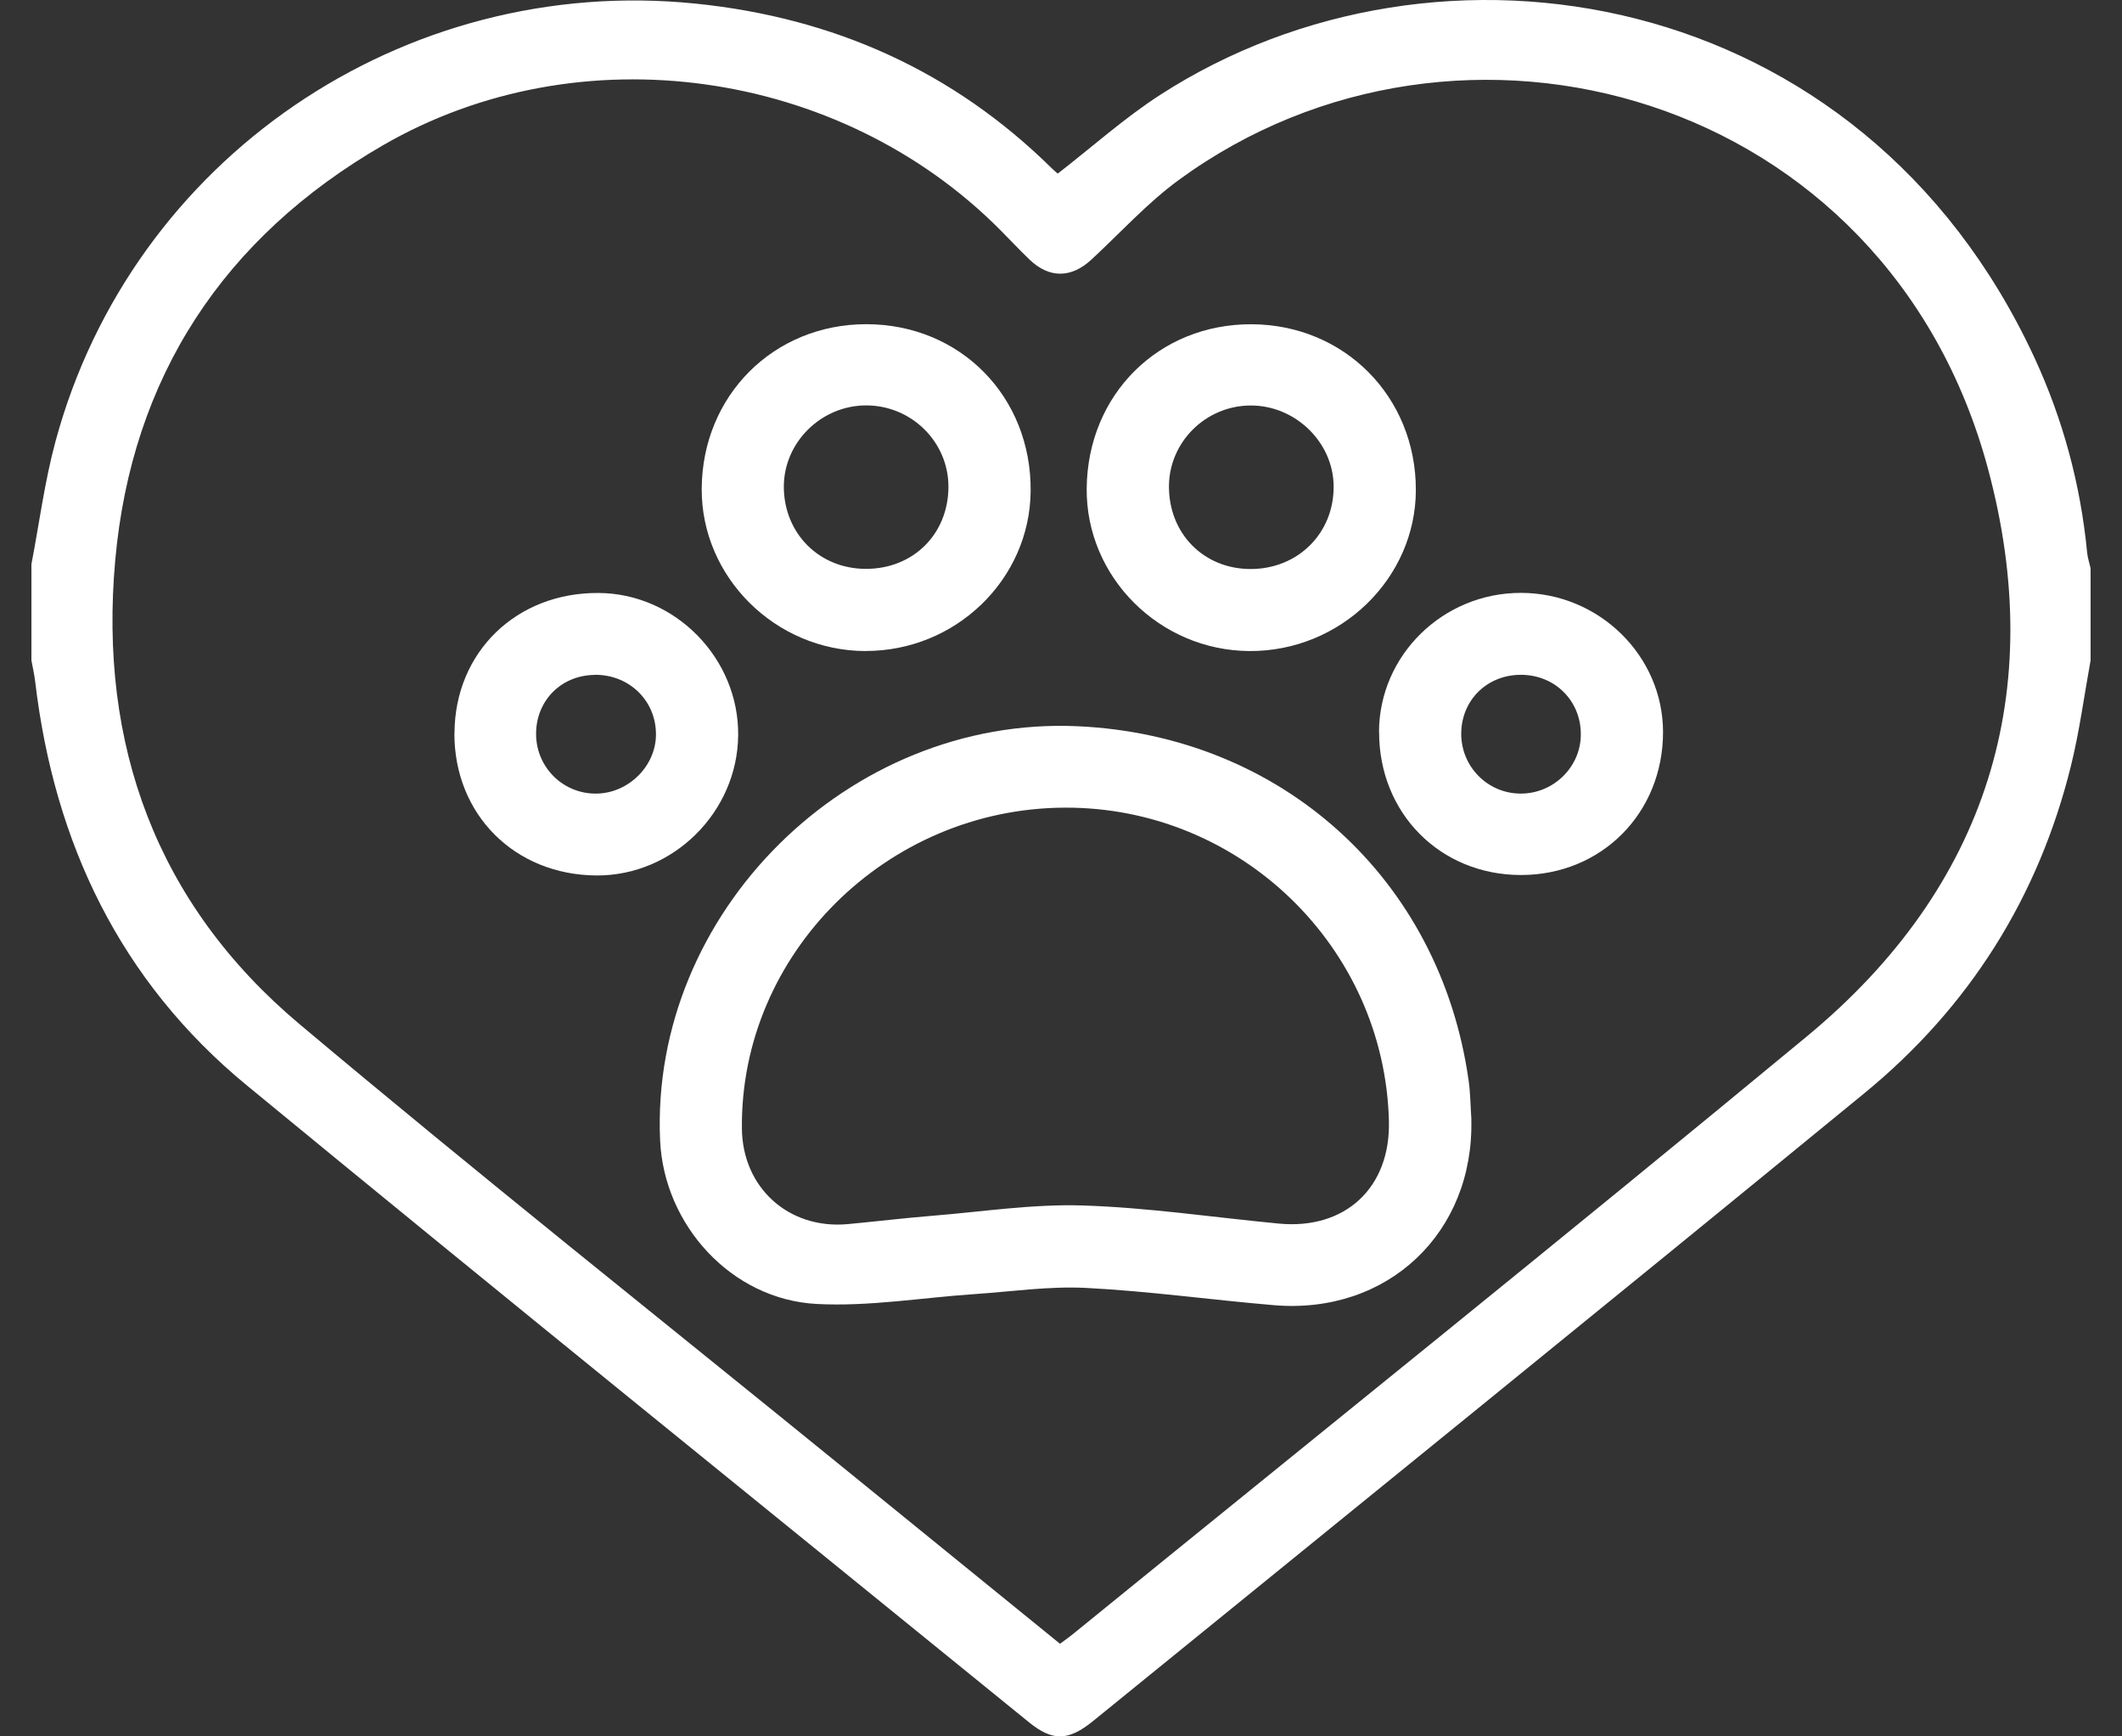
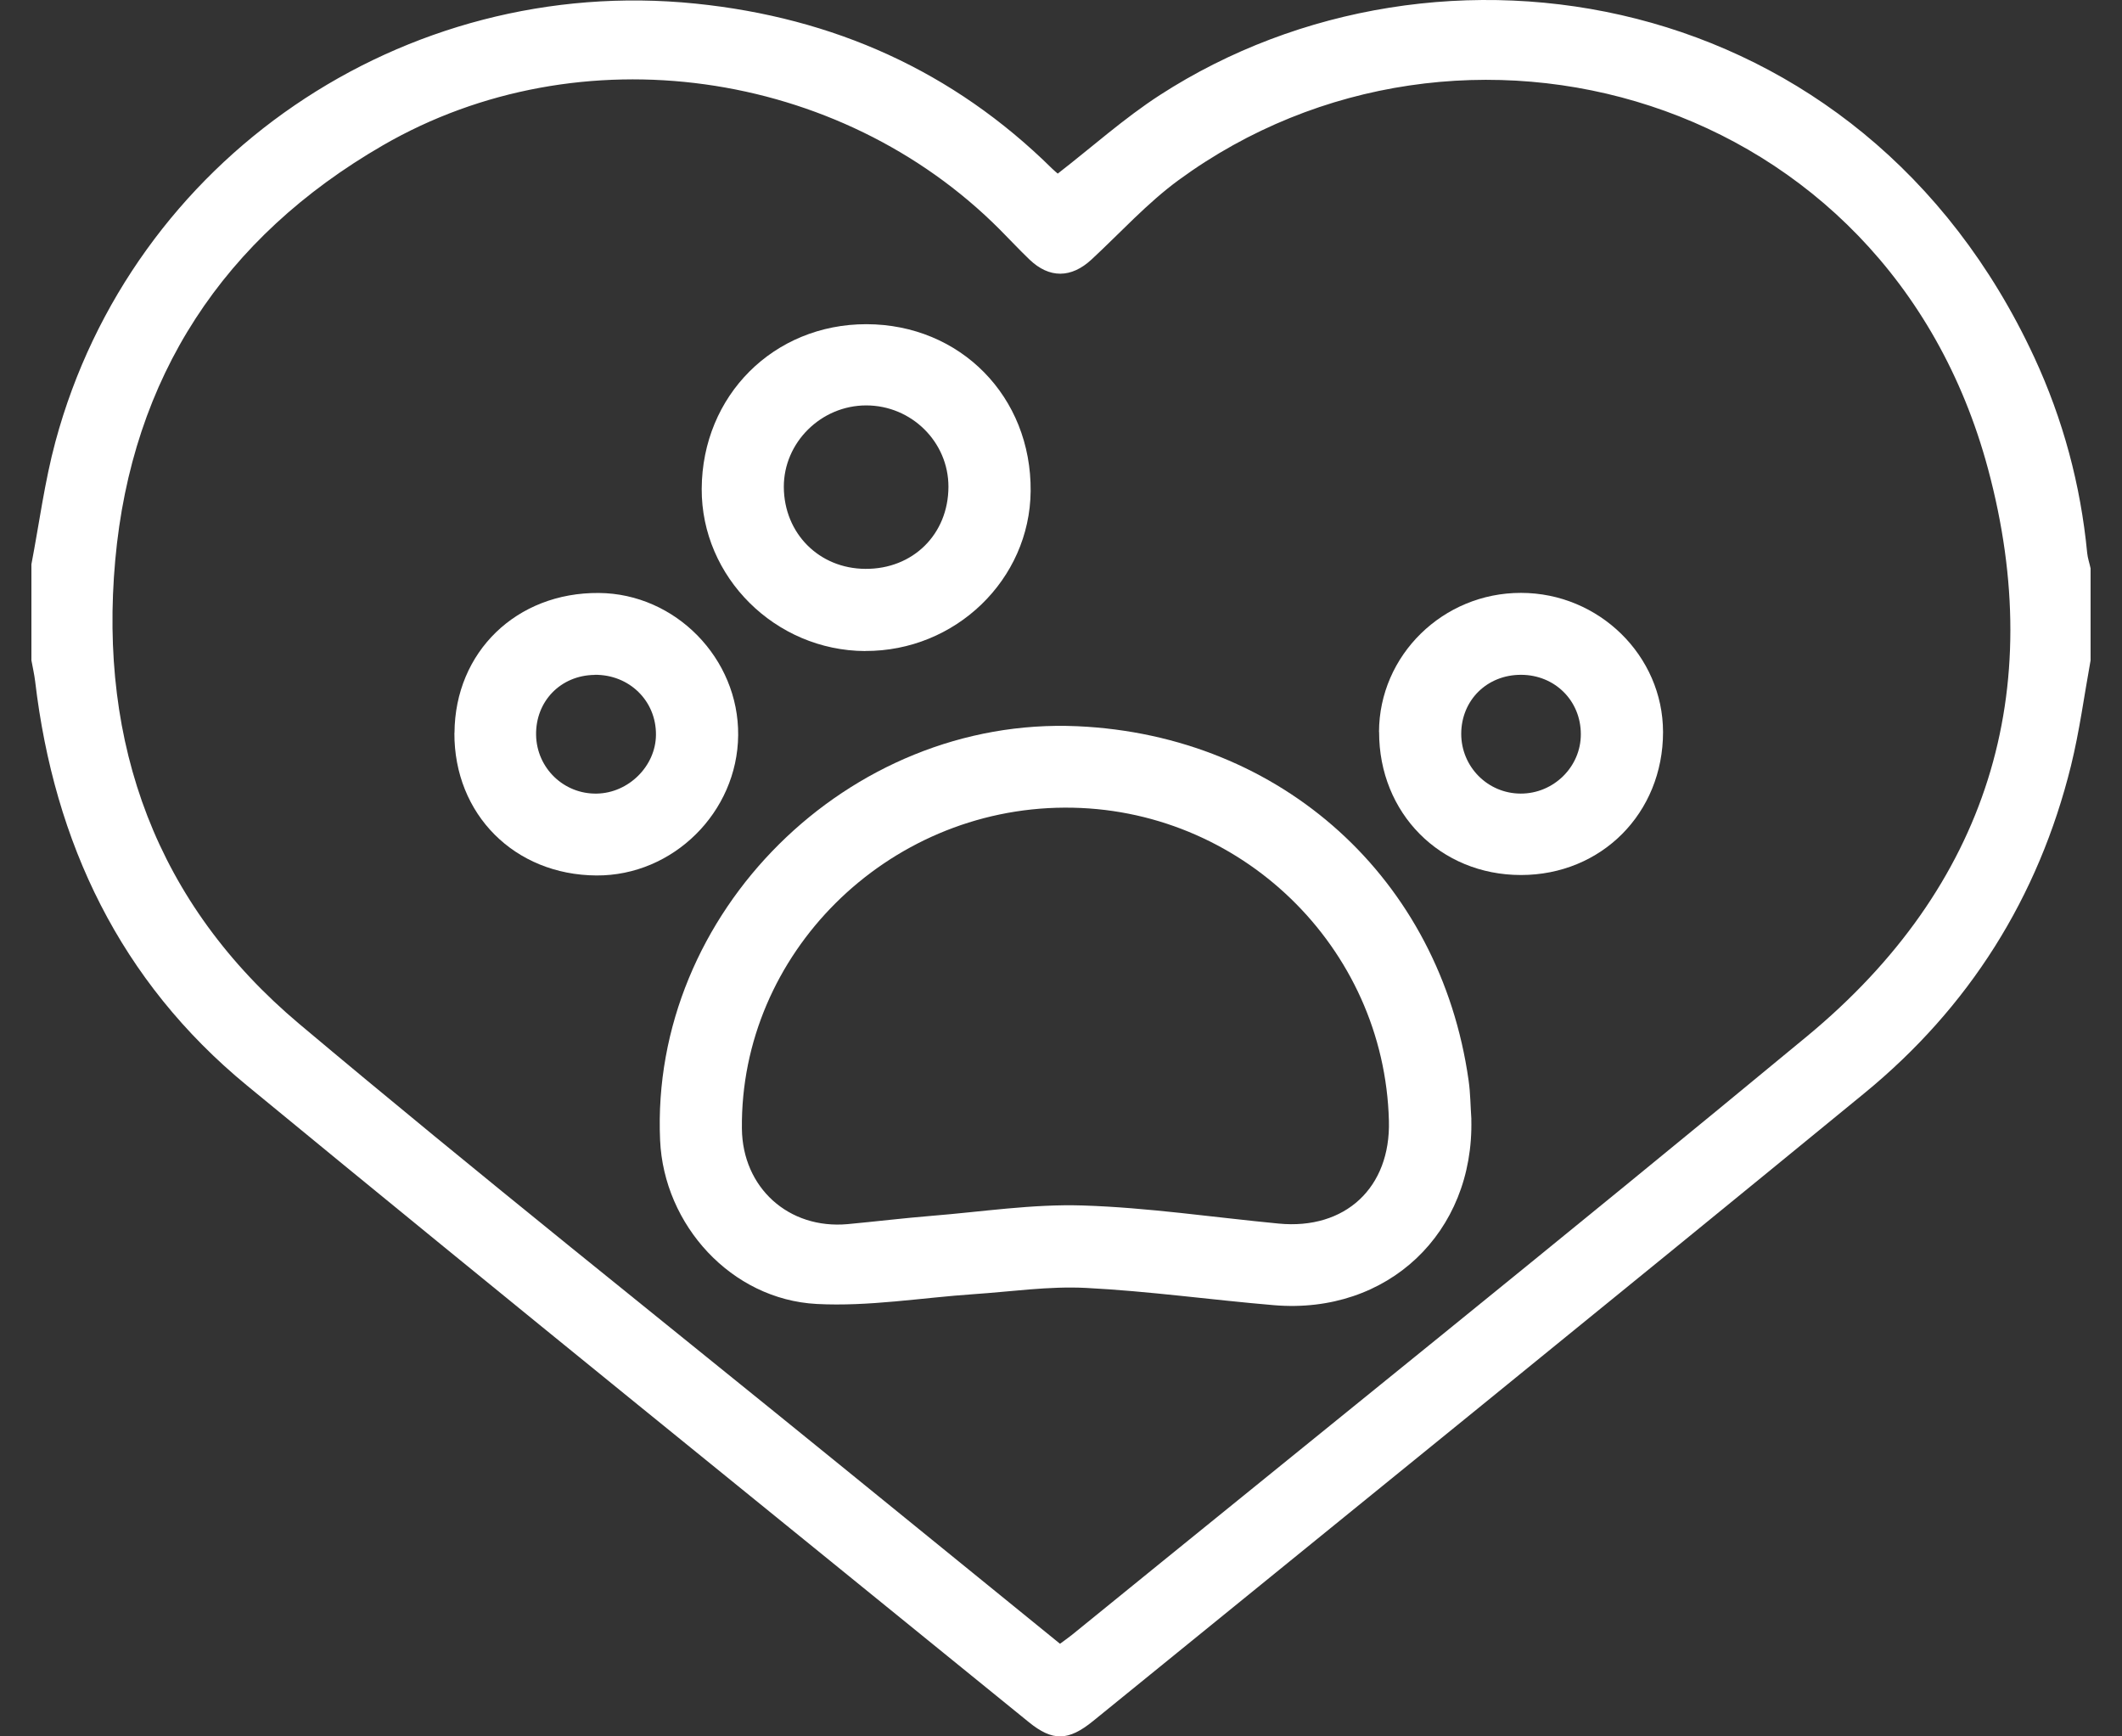
<svg xmlns="http://www.w3.org/2000/svg" width="66" height="54" viewBox="0 0 66 54" fill="none">
  <rect x="0" y="0" width="66" height="54" fill="#333333" stroke="none" />
  <path d="M0.977 17.549C1.221 16.275 1.388 14.979 1.725 13.731C4.099 4.943 12.54 -0.814 21.633 0.112C25.928 0.55 29.647 2.207 32.724 5.244C32.796 5.315 32.873 5.376 32.899 5.399C33.974 4.566 34.97 3.671 36.079 2.954C44.723 -2.632 57.885 -0.502 63.271 11.111C64.166 13.043 64.713 15.074 64.917 17.196C64.933 17.357 64.989 17.515 65.023 17.676V20.536C64.824 21.631 64.678 22.739 64.413 23.815C63.401 27.907 61.246 31.329 57.986 33.999C50.014 40.534 41.999 47.017 34.001 53.52C33.226 54.151 32.737 54.156 31.999 53.557C23.889 46.964 15.753 40.4 7.68 33.757C3.738 30.514 1.686 26.213 1.094 21.193C1.067 20.971 1.017 20.755 0.977 20.536C0.977 19.541 0.977 18.546 0.977 17.552V17.549ZM32.965 51.122C33.103 51.019 33.22 50.94 33.332 50.85C40.961 44.648 48.631 38.49 56.207 32.224C61.83 27.572 63.691 21.491 61.832 14.578C58.679 2.851 45.389 -0.785 36.663 5.597C35.681 6.315 34.848 7.238 33.95 8.07C33.319 8.655 32.636 8.663 32.018 8.07C31.702 7.766 31.404 7.447 31.097 7.138C26.106 2.131 18.033 0.978 11.906 4.521C6.95 7.389 4.096 11.732 3.584 17.425C3.069 23.145 4.855 28.102 9.315 31.849C14.884 36.529 20.584 41.054 26.231 45.645C28.471 47.465 30.712 49.286 32.968 51.119L32.965 51.122Z" fill="white" />
  <path d="M45.762 34.808C45.851 38.338 43.161 40.889 39.623 40.59C37.673 40.425 35.732 40.153 33.779 40.053C32.622 39.994 31.453 40.169 30.29 40.247C28.66 40.358 27.02 40.638 25.401 40.552C22.746 40.412 20.648 38.096 20.531 35.461C20.217 28.391 26.391 22.267 33.511 22.585C39.864 22.871 44.794 27.331 45.678 33.603C45.735 33.999 45.735 34.404 45.764 34.806L45.762 34.808ZM33.112 25.117C27.573 25.141 23.02 29.669 23.075 35.097C23.093 36.936 24.528 38.236 26.366 38.069C27.234 37.988 28.102 37.883 28.969 37.812C30.537 37.686 32.109 37.44 33.671 37.489C35.707 37.553 37.736 37.858 39.769 38.052C41.843 38.252 43.254 36.933 43.199 34.86C43.061 29.44 38.56 25.093 33.115 25.117H33.112Z" fill="white" />
-   <path d="M38.856 20.247C36.06 20.228 33.774 17.942 33.799 15.189C33.826 12.271 36.036 10.071 38.932 10.084C41.817 10.098 44.037 12.338 44.037 15.232C44.037 17.993 41.687 20.266 38.856 20.247ZM38.899 17.696C40.369 17.696 41.489 16.583 41.48 15.127C41.475 13.757 40.285 12.6 38.888 12.611C37.505 12.619 36.372 13.738 36.358 15.105C36.345 16.585 37.432 17.696 38.899 17.696Z" fill="white" />
  <path d="M26.907 20.247C24.114 20.234 21.812 17.947 21.825 15.202C21.839 12.301 24.065 10.079 26.95 10.082C29.87 10.087 32.083 12.336 32.056 15.275C32.031 18.026 29.716 20.258 26.907 20.245V20.247ZM29.499 15.143C29.504 13.749 28.352 12.608 26.942 12.608C25.537 12.608 24.374 13.762 24.379 15.146C24.387 16.588 25.475 17.683 26.915 17.691C28.395 17.702 29.496 16.615 29.499 15.14V15.143Z" fill="white" />
  <path d="M42.891 22.763C42.897 20.38 44.879 18.435 47.306 18.438C49.73 18.438 51.723 20.39 51.725 22.766C51.725 25.287 49.811 27.212 47.306 27.212C44.795 27.212 42.889 25.29 42.894 22.763H42.891ZM45.448 22.82C45.448 23.847 46.273 24.678 47.297 24.68C48.322 24.683 49.171 23.847 49.168 22.833C49.168 21.79 48.36 20.989 47.311 20.986C46.251 20.983 45.451 21.774 45.448 22.82Z" fill="white" />
  <path d="M14.136 22.793C14.149 20.277 16.064 18.419 18.626 18.441C21.007 18.459 22.983 20.477 22.959 22.866C22.937 25.257 20.936 27.239 18.553 27.226C16.004 27.212 14.122 25.325 14.133 22.793H14.136ZM18.493 20.989C17.438 21.002 16.655 21.809 16.674 22.86C16.693 23.888 17.539 24.702 18.564 24.68C19.55 24.662 20.394 23.826 20.402 22.855C20.413 21.795 19.57 20.973 18.493 20.986V20.989Z" fill="white" />
</svg>